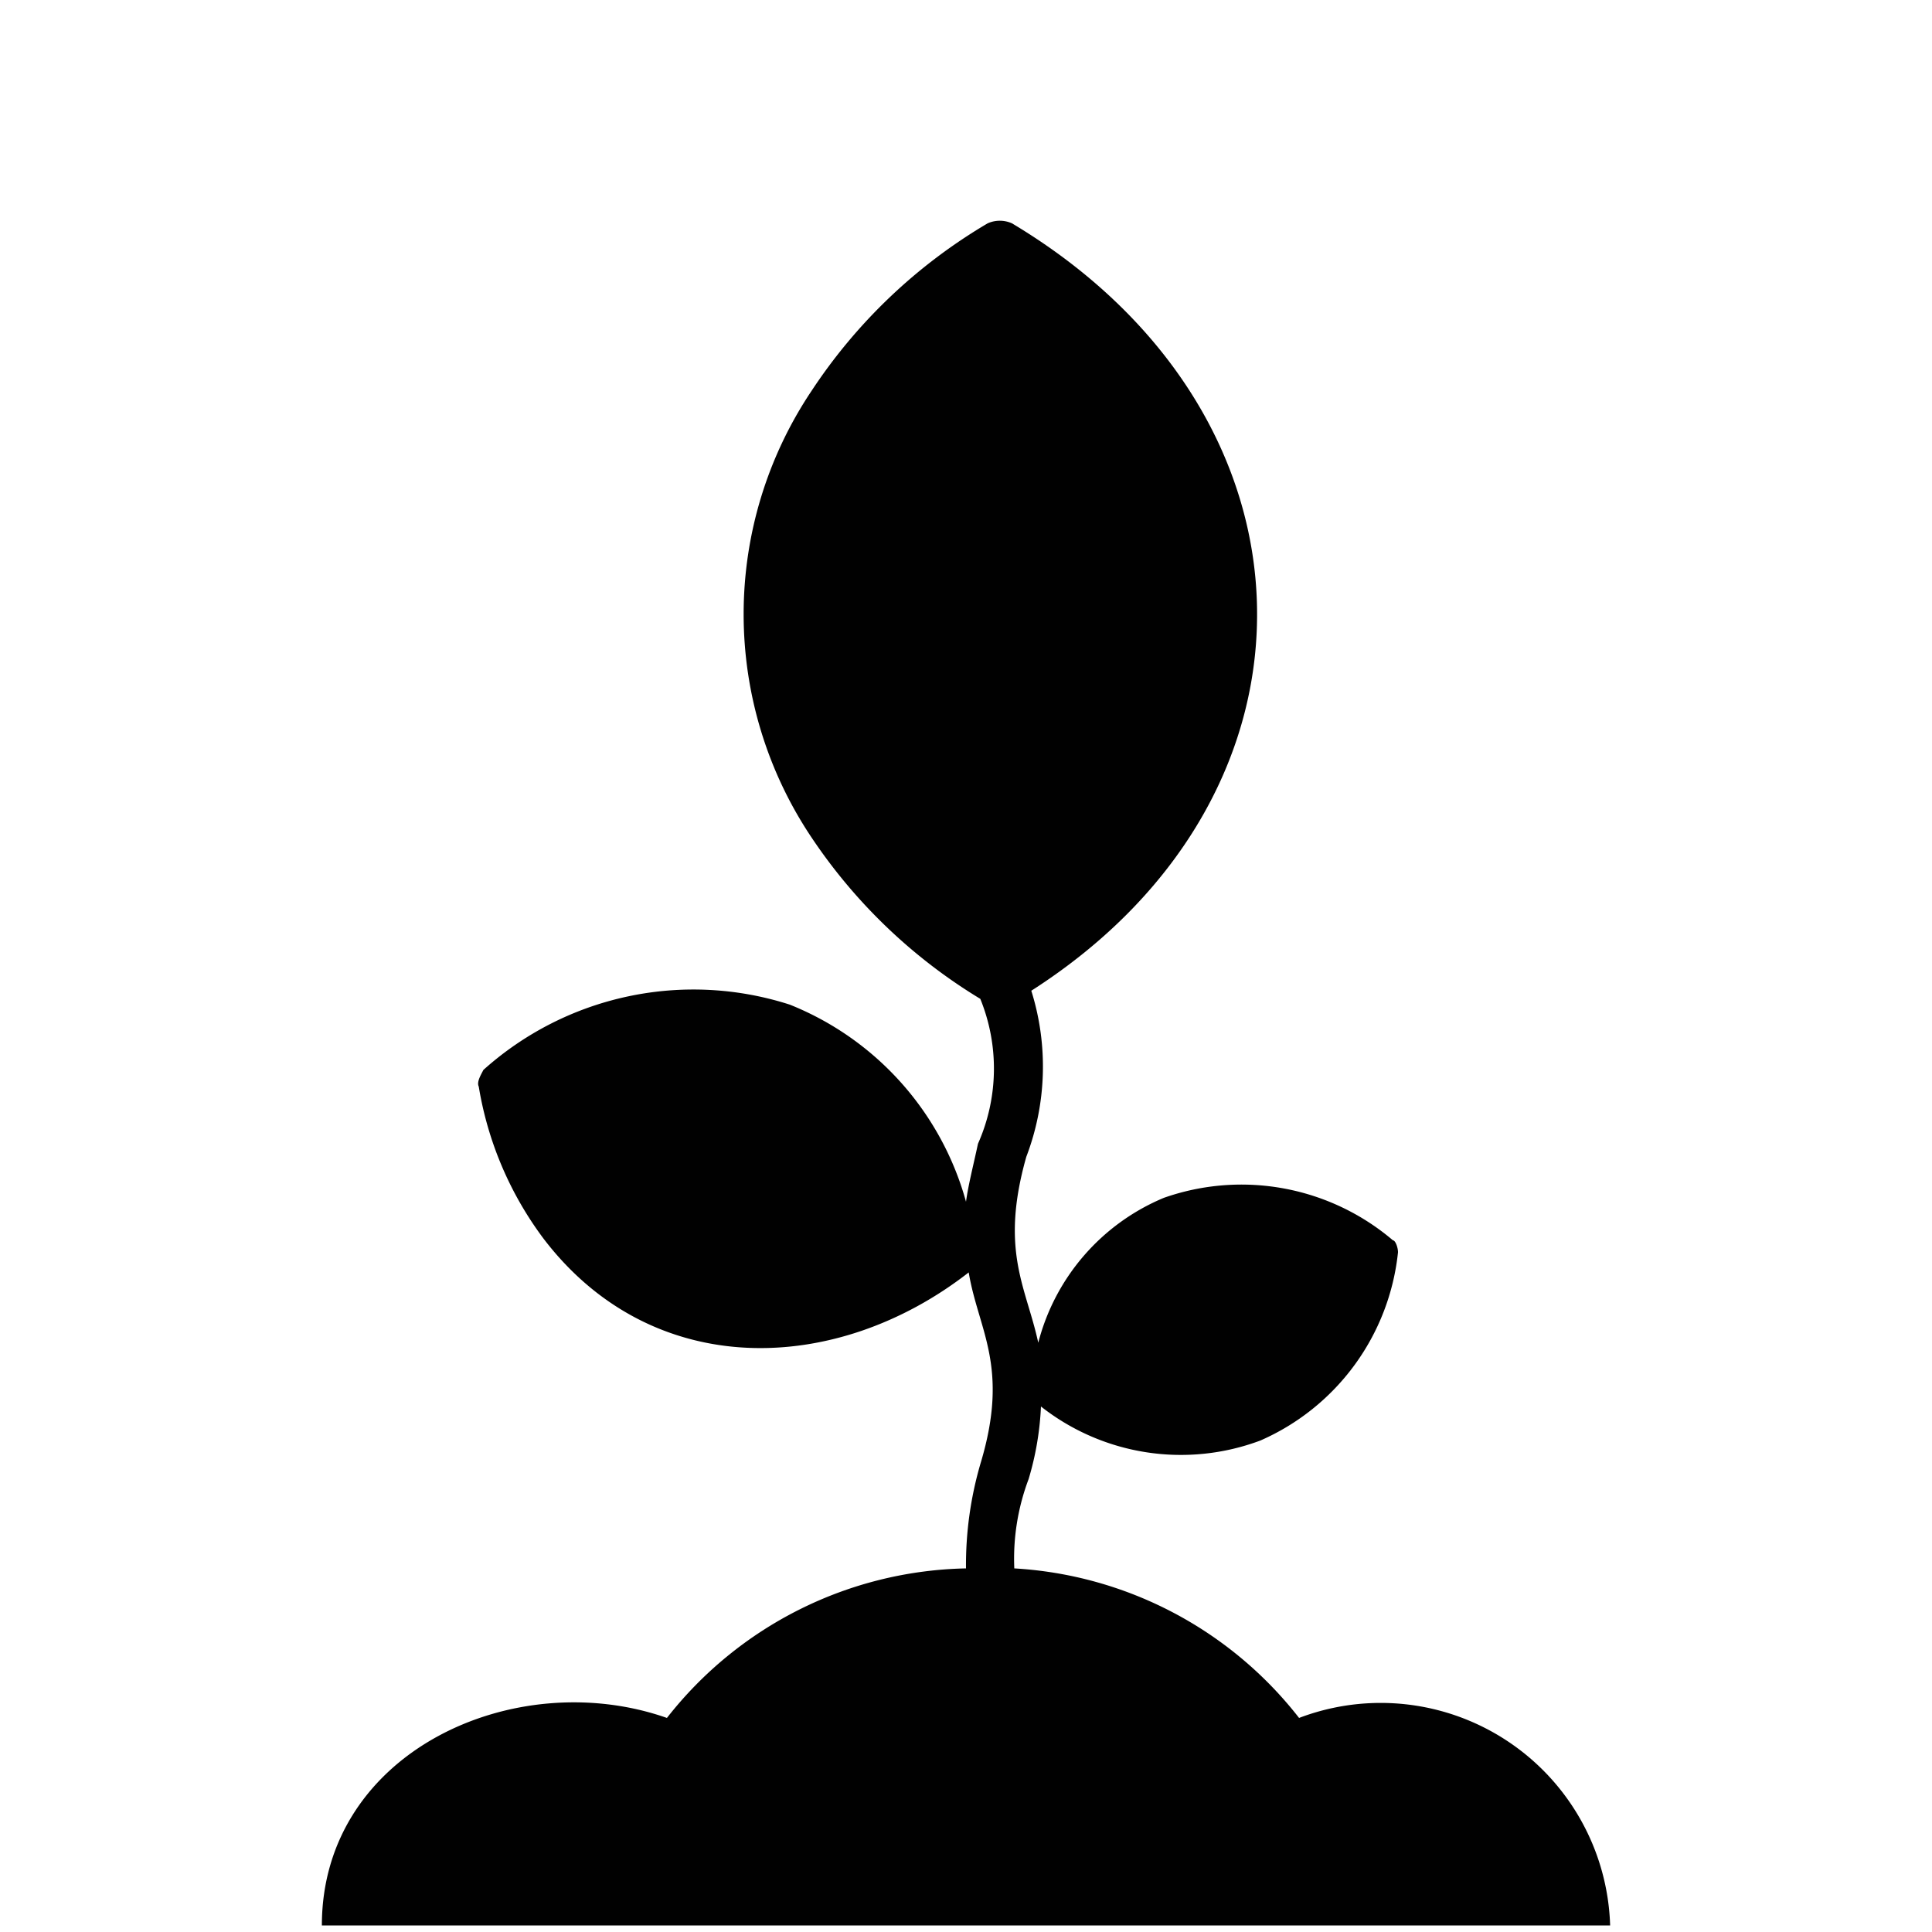
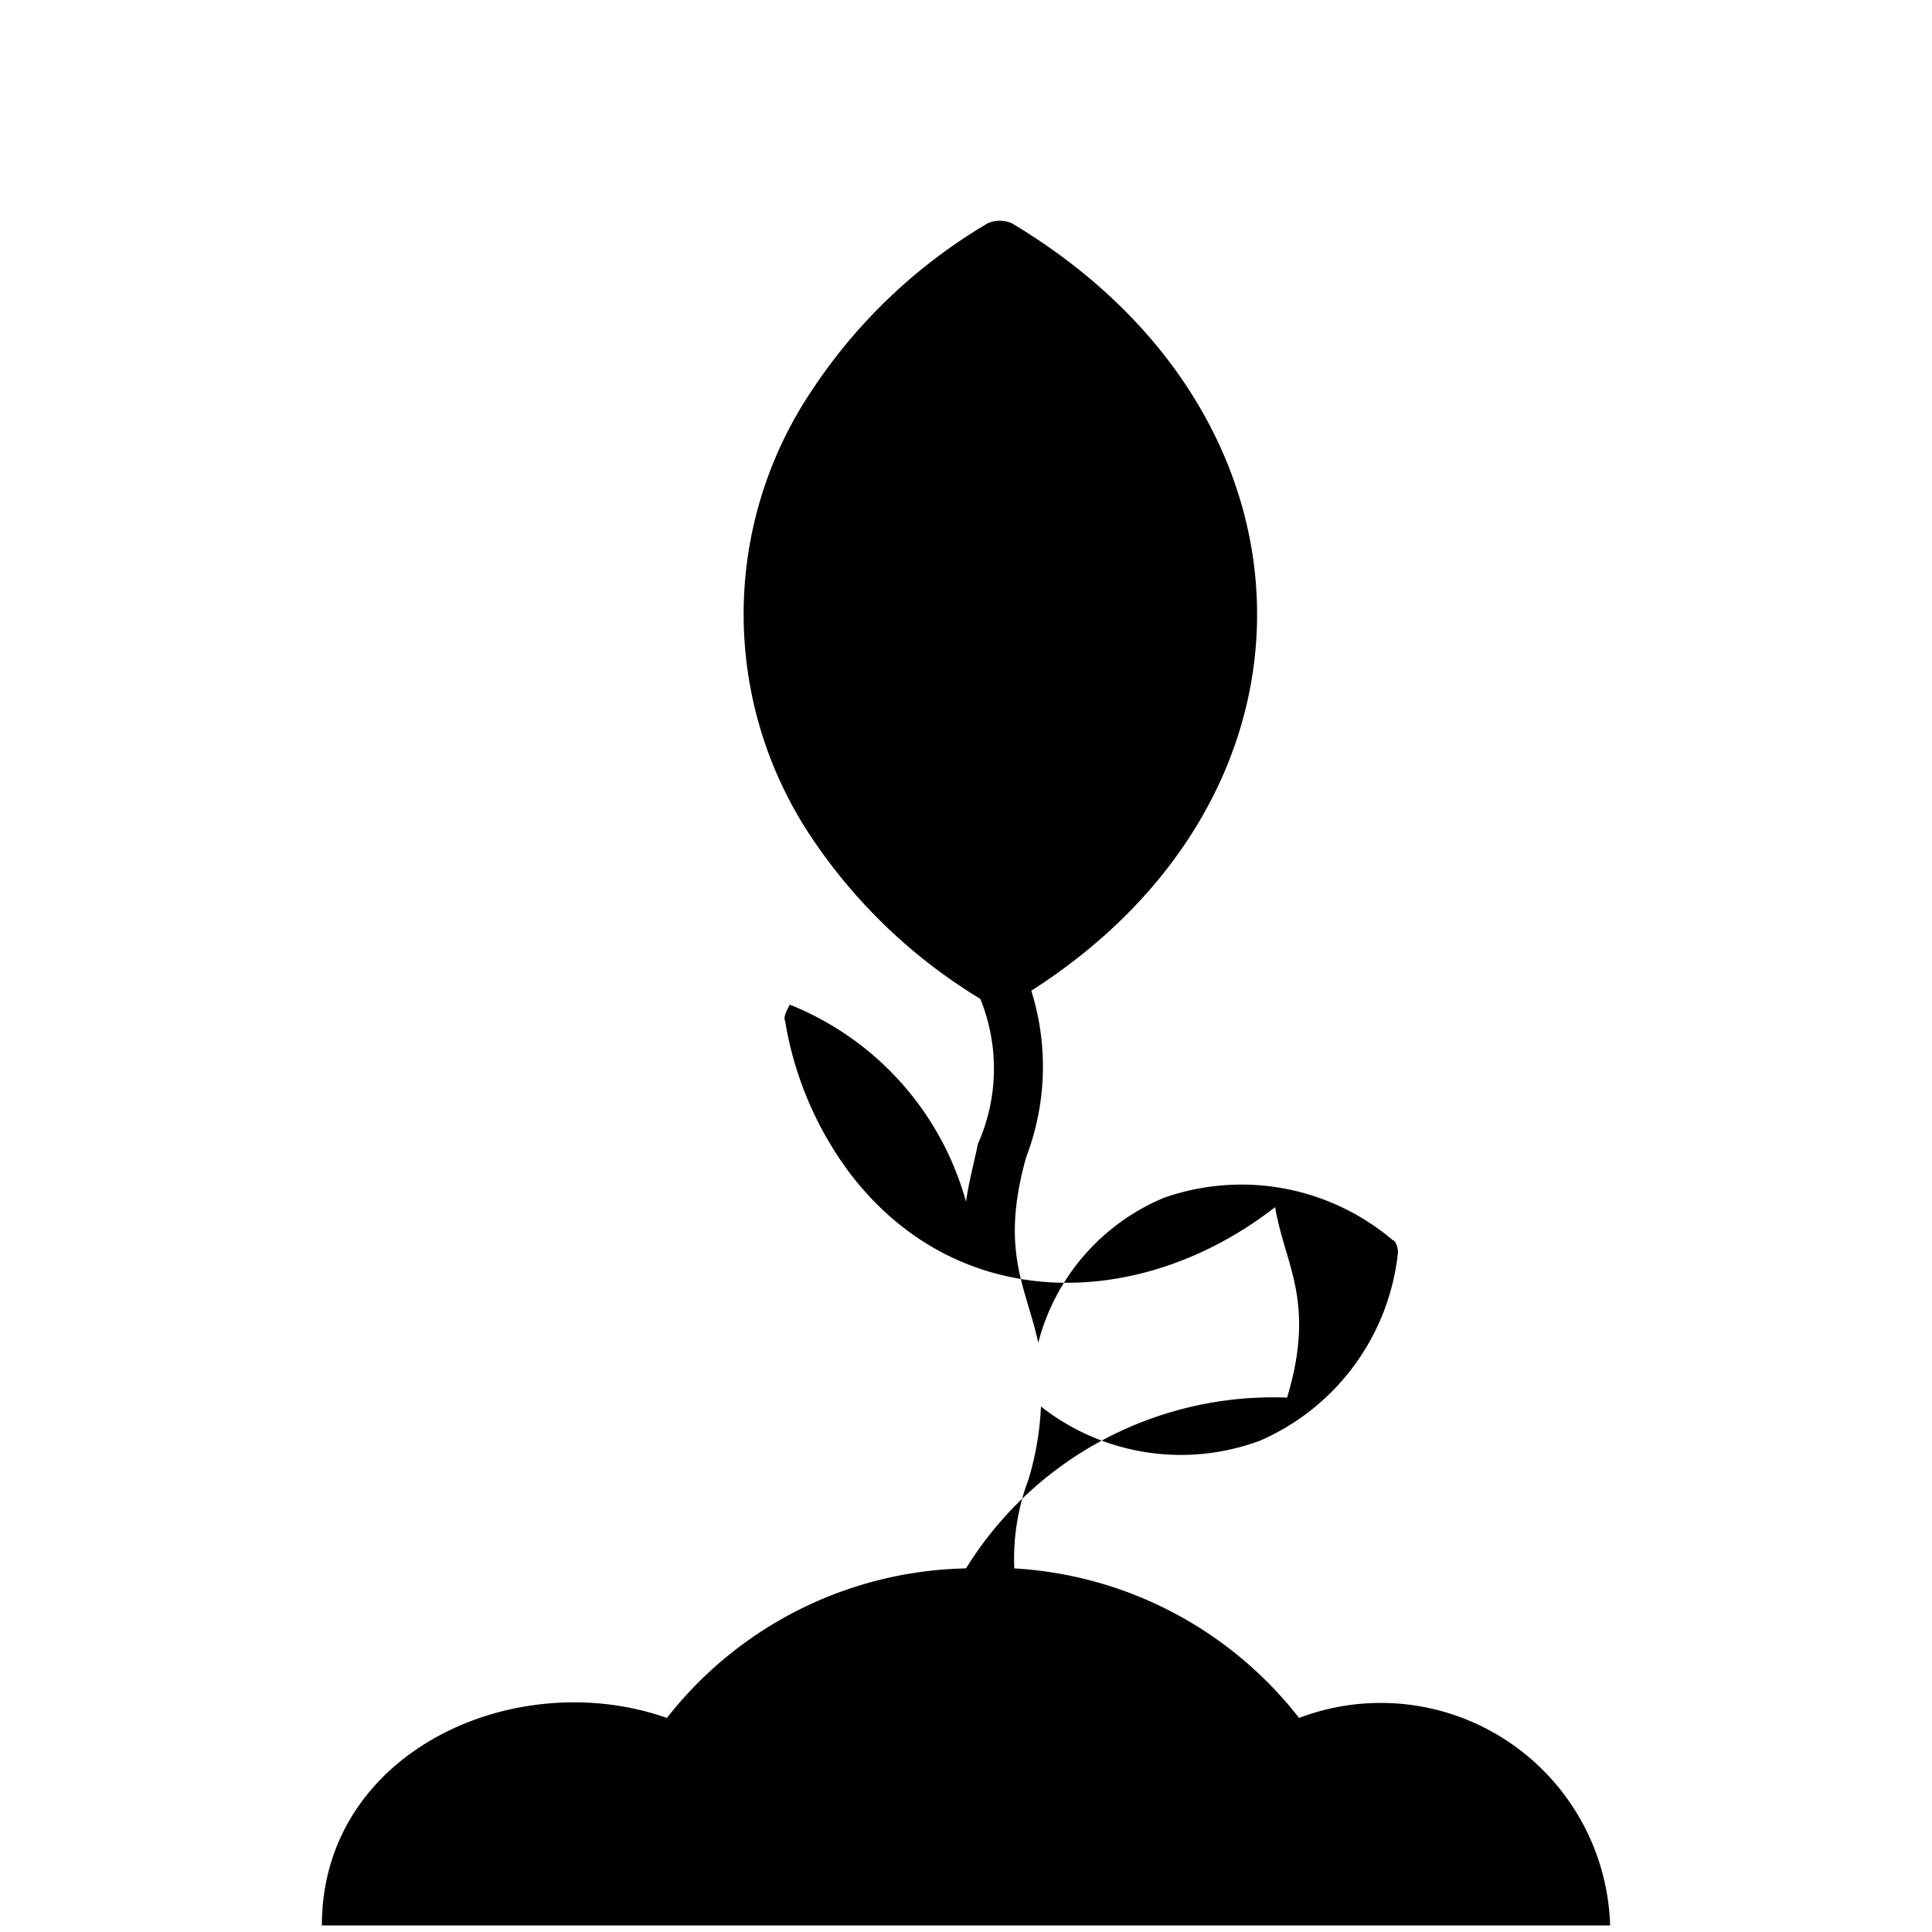
<svg xmlns="http://www.w3.org/2000/svg" id="Layer_1" data-name="Layer 1" viewBox="0 0 50 50">
  <defs>
    <style>.cls-1{fill:#010101;fill-rule:evenodd;}</style>
  </defs>
-   <path class="cls-1" d="M33.62,44.46a10.08,10.08,0,0,0-7.37-3.87,5.84,5.84,0,0,1,.37-2.31,7.69,7.69,0,0,0,.32-1.88,5.86,5.86,0,0,0,5.68.88,6,6,0,0,0,3.56-4.87c0-.13-.07-.31-.13-.31A6.05,6.05,0,0,0,30.12,31a5.57,5.57,0,0,0-3.25,3.75c-.31-1.44-1-2.37-.31-4.81a6.55,6.55,0,0,0,.13-4.3c8-5.12,7.74-14.93-.5-19.86a.77.77,0,0,0-.63,0A13.92,13.92,0,0,0,21,10.12a10.38,10.38,0,0,0,0,11.55,13.93,13.93,0,0,0,4.37,4.18,4.79,4.79,0,0,1-.06,3.75c-.12.56-.25,1.06-.31,1.5A7.7,7.7,0,0,0,20.44,26a8.14,8.14,0,0,0-7.93,1.69c-.06.12-.18.31-.12.43a9,9,0,0,0,1.68,3.94c2.81,3.68,7.56,3.55,11,.87.25,1.5,1.06,2.43.31,4.93A9.35,9.35,0,0,0,25,40.59a10.08,10.08,0,0,0-7.74,3.87c-3.93-1.38-8.93.87-8.93,5.37H41.67A5.94,5.94,0,0,0,33.62,44.46Z" />
+   <path class="cls-1" d="M33.62,44.46a10.08,10.08,0,0,0-7.37-3.87,5.84,5.84,0,0,1,.37-2.31,7.69,7.69,0,0,0,.32-1.88,5.86,5.86,0,0,0,5.68.88,6,6,0,0,0,3.56-4.87c0-.13-.07-.31-.13-.31A6.05,6.05,0,0,0,30.12,31a5.57,5.57,0,0,0-3.25,3.75c-.31-1.44-1-2.37-.31-4.81a6.55,6.55,0,0,0,.13-4.3c8-5.12,7.74-14.93-.5-19.86a.77.77,0,0,0-.63,0A13.92,13.92,0,0,0,21,10.12a10.38,10.38,0,0,0,0,11.55,13.93,13.93,0,0,0,4.37,4.18,4.79,4.79,0,0,1-.06,3.75c-.12.56-.25,1.06-.31,1.5A7.7,7.7,0,0,0,20.44,26c-.06.12-.18.31-.12.43a9,9,0,0,0,1.68,3.94c2.81,3.68,7.56,3.55,11,.87.25,1.5,1.06,2.43.31,4.93A9.35,9.35,0,0,0,25,40.59a10.08,10.08,0,0,0-7.74,3.87c-3.93-1.38-8.93.87-8.93,5.37H41.67A5.94,5.94,0,0,0,33.62,44.46Z" />
</svg>